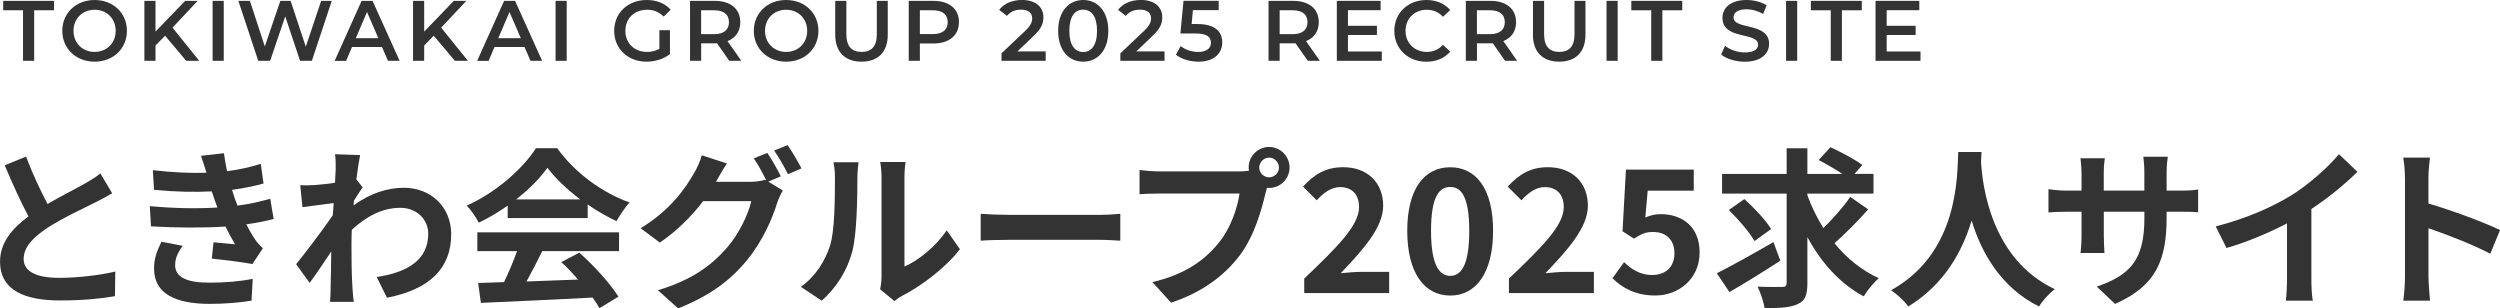
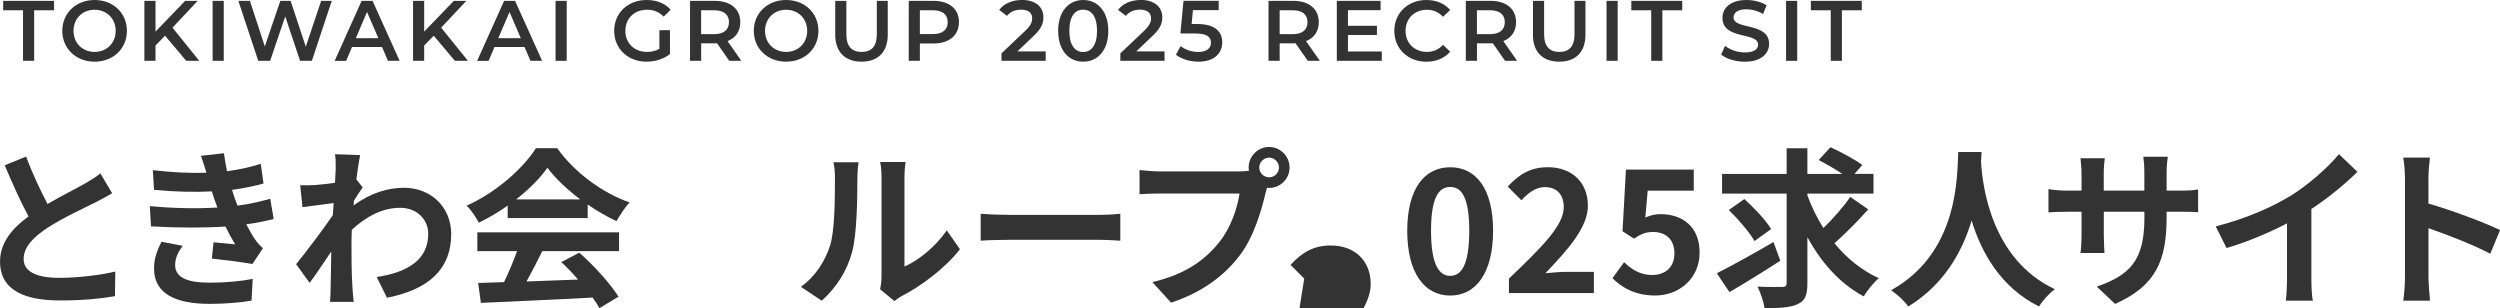
<svg xmlns="http://www.w3.org/2000/svg" id="_レイヤー_2" viewBox="0 0 525.37 64.8">
  <defs>
    <style>.cls-1{fill:#333;}</style>
  </defs>
  <g id="top">
    <g>
      <path class="cls-1" d="m9.97,42.88c2.95-1.73,6.08-3.28,7.77-4.25,1.37-.79,2.41-1.4,3.35-2.2l2.48,4.18c-1.08.65-2.23,1.26-3.56,1.94-2.23,1.12-6.77,3.2-10.04,5.33-2.99,1.98-5,4.03-5,6.55s2.48,3.96,7.49,3.96c3.71,0,8.57-.54,11.77-1.33l-.07,5.18c-3.06.54-6.88.9-11.55.9-7.16,0-12.6-1.98-12.6-8.17,0-3.96,2.52-6.95,5.98-9.5-1.66-3.06-3.38-6.91-5-10.73l4.5-1.84c1.37,3.74,3.06,7.2,4.5,9.97Z" />
      <path class="cls-1" d="m45.69,43.6c-.18-.43-.32-.86-.47-1.26-.29-.83-.5-1.51-.72-2.12-3.38.18-7.6.11-12.13-.32l-.25-4.14c4.28.5,7.96.65,11.27.54-.36-1.15-.72-2.3-1.15-3.56l4.82-.54c.18,1.3.4,2.56.65,3.78,2.48-.32,4.79-.83,7.09-1.55l.58,4.14c-1.98.54-4.25,1.01-6.62,1.33.18.58.36,1.15.54,1.69.18.5.4,1.04.61,1.62,2.95-.36,5.11-.97,6.88-1.44l.72,4.25c-1.66.43-3.6.83-5.76,1.12.61,1.15,1.22,2.27,1.87,3.2.47.68.97,1.22,1.62,1.84l-2.2,3.31c-2.02-.4-5.9-.86-8.53-1.15l.36-3.42c1.51.14,3.46.32,4.54.43-.76-1.26-1.44-2.52-2.02-3.74-4.43.29-10.22.29-15.66-.04l-.25-4.25c5.36.5,10.22.54,14.22.29Zm-8.89,12.06c0,2.66,2.52,3.74,7.27,3.74,3.42,0,6.48-.29,9.04-.79l-.25,4.57c-2.52.43-5.8.68-8.75.68-7.2,0-11.66-2.12-11.73-7.27-.07-2.3.72-4.07,1.55-5.79l4.46.86c-.86,1.19-1.58,2.45-1.58,4Z" />
      <path class="cls-1" d="m70.42,32.41l5.26.18c-.22,1.01-.5,2.84-.79,5.11l1.33,1.69c-.5.65-1.22,1.83-1.84,2.77-.04.32-.04.68-.07,1.01,3.64-2.7,7.34-3.71,10.58-3.71,5.54,0,9.9,3.92,9.93,9.72,0,7.27-4.57,11.63-13.5,13.39l-2.16-4.36c6.34-.94,10.87-3.53,10.83-9.14,0-2.81-2.27-5.4-5.87-5.4-3.82,0-7.16,1.84-10.19,4.61-.04,1.04-.07,2.09-.07,3.02,0,2.95,0,5.98.22,9.36.04.65.14,1.94.25,2.77h-4.97c.07-.79.11-2.09.11-2.66.07-2.81.11-4.9.14-7.92-1.51,2.27-3.28,4.9-4.54,6.59l-2.84-3.92c2.05-2.52,5.65-7.27,7.7-10.29.07-.83.14-1.69.18-2.56-1.76.22-4.54.58-6.55.86l-.47-4.61c1.04.04,1.87.04,3.13-.04,1.04-.07,2.63-.25,4.18-.47.07-1.37.14-2.38.14-2.77,0-1.04.04-2.12-.14-3.24Z" />
      <path class="cls-1" d="m106.69,43.2c-1.91,1.37-4,2.59-6.08,3.6-.5-1.04-1.62-2.66-2.52-3.6,6.12-2.7,11.84-7.81,14.54-12.06h4.46c3.82,5.29,9.54,9.39,15.23,11.41-1.08,1.12-2.02,2.66-2.77,3.92-1.98-.94-4.07-2.12-6.05-3.49v2.84h-16.81v-2.63Zm-6.37,5.62h29.77v3.96h-16.13c-1.04,2.12-2.23,4.36-3.31,6.37,3.46-.11,7.16-.25,10.83-.4-1.12-1.3-2.34-2.59-3.53-3.67l3.78-1.98c3.2,2.81,6.55,6.55,8.24,9.25l-4,2.41c-.36-.68-.86-1.44-1.44-2.23-8.46.47-17.35.83-23.47,1.12l-.58-4.18,5.44-.18c.97-2.02,1.98-4.39,2.74-6.52h-8.35v-3.96Zm21.63-6.91c-2.77-2.09-5.26-4.43-6.91-6.66-1.55,2.2-3.85,4.54-6.59,6.66h13.5Z" />
-       <path class="cls-1" d="m164.11,37.05l-2.66,1.12,3.06,1.87c-.4.68-.9,1.69-1.19,2.59-.97,3.2-3.02,7.99-6.3,11.99-3.42,4.21-7.74,7.49-14.51,10.19l-4.25-3.82c7.34-2.2,11.34-5.33,14.51-8.93,2.45-2.77,4.54-7.13,5.11-9.79h-10.11c-2.41,3.13-5.54,6.3-9.11,8.71l-4.03-3.02c6.3-3.82,9.47-8.5,11.23-11.59.54-.86,1.3-2.52,1.62-3.74l5.29,1.73c-.86,1.26-1.8,2.88-2.2,3.67-.04.07-.07.11-.11.18h7.2c1.12,0,2.34-.18,3.13-.43l.25.14c-.72-1.44-1.73-3.35-2.63-4.64l2.84-1.15c.9,1.3,2.2,3.6,2.84,4.93Zm4.32-1.66l-2.84,1.22c-.76-1.51-1.91-3.6-2.92-4.97l2.84-1.15c.94,1.33,2.27,3.64,2.92,4.9Z" />
      <path class="cls-1" d="m174.42,51.66c1.01-3.1,1.04-9.9,1.04-14.25,0-1.44-.11-2.41-.32-3.31h5.29c-.04.18-.25,1.76-.25,3.28,0,4.25-.11,11.84-1.08,15.48-1.08,4.07-3.35,7.59-6.41,10.33l-4.39-2.92c3.17-2.23,5.11-5.54,6.12-8.6Zm10.83,6.48v-20.99c0-1.62-.25-2.99-.29-3.1h5.36c-.04.11-.25,1.51-.25,3.13v18.83c2.92-1.26,6.48-4.1,8.89-7.6l2.77,3.96c-2.99,3.89-8.17,7.77-12.2,9.83-.79.43-1.22.79-1.55,1.08l-3.02-2.48c.14-.68.29-1.69.29-2.66Z" />
      <path class="cls-1" d="m211.89,45.15h19.33c1.69,0,3.28-.14,4.21-.22v5.65c-.86-.04-2.7-.18-4.21-.18h-19.33c-2.05,0-4.46.07-5.8.18v-5.65c1.3.11,3.92.22,5.8.22Z" />
      <path class="cls-1" d="m266.72,30.89c2.34,0,4.28,1.94,4.28,4.32s-1.94,4.28-4.28,4.28c-.14,0-.32,0-.47-.04-.11.4-.18.76-.29,1.08-.83,3.53-2.38,9.11-5.4,13.1-3.24,4.32-8.06,7.88-14.47,9.97l-3.92-4.32c7.13-1.66,11.19-4.79,14.11-8.46,2.38-2.99,3.74-7.06,4.21-10.15h-16.74c-1.66,0-3.38.07-4.28.14v-5.08c1.04.14,3.1.29,4.28.29h16.67c.5,0,1.3-.04,2.05-.14-.04-.22-.07-.43-.07-.68,0-2.38,1.94-4.32,4.32-4.32Zm0,6.37c1.12,0,2.05-.94,2.05-2.05s-.94-2.09-2.05-2.09-2.09.94-2.09,2.09.94,2.05,2.09,2.05Z" />
-       <path class="cls-1" d="m274.08,58.54c6.95-6.62,11.52-11.16,11.52-15.01,0-2.63-1.44-4.21-4-4.21-1.94,0-3.53,1.3-4.9,2.77l-2.88-2.88c2.45-2.63,4.82-4.07,8.46-4.07,5.04,0,8.39,3.2,8.39,8.1,0,4.54-4.18,9.21-8.93,14.18,1.33-.14,3.1-.29,4.36-.29h5.83v4.46h-17.85v-3.06Z" />
+       <path class="cls-1" d="m274.08,58.54l-2.88-2.88c2.45-2.63,4.82-4.07,8.46-4.07,5.04,0,8.39,3.2,8.39,8.1,0,4.54-4.18,9.21-8.93,14.18,1.33-.14,3.1-.29,4.36-.29h5.83v4.46h-17.85v-3.06Z" />
      <path class="cls-1" d="m295.73,48.5c0-8.78,3.56-13.35,9.04-13.35s9,4.61,9,13.35-3.53,13.61-9,13.61-9.04-4.79-9.04-13.61Zm13.03,0c0-7.2-1.69-9.21-4-9.21s-4.03,2.02-4.03,9.21,1.73,9.47,4.03,9.47,4-2.23,4-9.47Z" />
      <path class="cls-1" d="m317.1,58.54c6.95-6.62,11.52-11.16,11.52-15.01,0-2.63-1.44-4.21-4-4.21-1.94,0-3.53,1.3-4.9,2.77l-2.88-2.88c2.45-2.63,4.82-4.07,8.46-4.07,5.04,0,8.39,3.2,8.39,8.1,0,4.54-4.18,9.21-8.93,14.18,1.33-.14,3.1-.29,4.36-.29h5.83v4.46h-17.85v-3.06Z" />
      <path class="cls-1" d="m338.85,58.47l2.45-3.38c1.51,1.48,3.38,2.7,5.87,2.7,2.77,0,4.71-1.62,4.71-4.54s-1.8-4.5-4.5-4.5c-1.58,0-2.45.4-4,1.4l-2.41-1.55.72-12.96h14.25v4.43h-9.68l-.5,5.65c1.08-.47,1.98-.72,3.2-.72,4.46,0,8.21,2.52,8.21,8.06s-4.39,9.04-9.32,9.04c-4.21,0-7.02-1.66-9-3.64Z" />
      <path class="cls-1" d="m374.13,54.79c-3.56,2.3-7.56,4.79-10.69,6.59l-2.66-3.96c2.99-1.48,7.63-4.07,11.91-6.55l1.44,3.92Zm18.47-10.8c-2.16,2.48-4.9,5.18-7.09,7.13,2.56,3.13,5.69,5.69,9.32,7.34-1.04.86-2.45,2.59-3.17,3.82-5.04-2.7-8.93-7.09-11.84-12.45v9.65c0,2.52-.47,3.71-1.98,4.39-1.51.76-3.82.9-7.02.86-.18-1.22-.83-3.2-1.48-4.5,2.2.11,4.46.07,5.18.07s.94-.22.94-.86v-18.75h-13.57v-4.14h13.57v-5.4h4.36v5.4h7.34c-1.48-1.01-3.42-2.12-4.97-2.92l2.48-2.7c2.16,1.01,5.18,2.59,6.7,3.74l-1.66,1.87h4v4.14h-13.89v.36c.86,2.41,2.02,4.72,3.35,6.88,2.02-1.94,4.25-4.46,5.65-6.55l3.78,2.63Zm-23.9,6.66c-1.01-1.8-3.42-4.61-5.4-6.52l3.28-2.3c2.02,1.84,4.5,4.43,5.62,6.3l-3.49,2.52Z" />
      <path class="cls-1" d="m416.42,31.94c-.04.58-.07,1.3-.11,2.05.29,4.97,2.09,20.48,15.51,26.78-1.33,1.01-2.63,2.48-3.31,3.64-8.13-4.03-12.17-11.45-14.18-18.07-1.94,6.48-5.72,13.43-13.32,18.07-.76-1.12-2.16-2.41-3.6-3.42,14.36-7.96,13.86-24.3,14.11-29.05h4.9Z" />
      <path class="cls-1" d="m444.48,63.87l-3.85-3.64c6.95-2.41,10.01-5.51,10.01-14.36v-1.37h-8.53v4.89c0,1.58.11,3.06.14,3.78h-5.04c.11-.72.22-2.16.22-3.78v-4.89h-3.06c-1.8,0-3.1.07-3.89.14v-4.9c.61.11,2.09.32,3.89.32h3.06v-3.56c0-1.04-.11-2.16-.22-3.24h5.11c-.11.68-.22,1.84-.22,3.24v3.56h8.53v-3.78c0-1.44-.11-2.63-.22-3.35h5.15c-.11.72-.25,1.91-.25,3.35v3.78h2.66c1.91,0,2.99-.07,3.96-.25v4.79c-.79-.07-2.05-.11-3.96-.11h-2.66v1.19c0,8.93-2.16,14.36-10.83,18.18Z" />
      <path class="cls-1" d="m481.37,41.15c3.71-2.3,7.81-5.9,10.15-8.75l3.89,3.71c-2.74,2.7-6.19,5.51-9.68,7.81v14.54c0,1.58.07,3.82.32,4.72h-5.69c.14-.86.25-3.13.25-4.72v-11.52c-3.71,1.94-8.28,3.89-12.71,5.18l-2.27-4.54c6.44-1.66,11.73-4,15.73-6.44Z" />
      <path class="cls-1" d="m505.39,37.44c0-1.26-.11-3.06-.36-4.32h5.62c-.14,1.26-.32,2.84-.32,4.32v5.33c4.82,1.4,11.73,3.96,15.05,5.58l-2.05,4.97c-3.71-1.94-9.11-4.03-12.99-5.36v10.19c0,1.04.18,3.56.32,5.04h-5.62c.22-1.44.36-3.6.36-5.04v-20.7Z" />
    </g>
    <g>
      <path class="cls-1" d="m4.84,2.16H.67V.18h10.69v1.98h-4.18v10.62h-2.34V2.16Z" />
      <path class="cls-1" d="m13.09,6.48c0-3.73,2.88-6.48,6.79-6.48s6.79,2.74,6.79,6.48-2.88,6.48-6.79,6.48-6.79-2.75-6.79-6.48Zm11.22,0c0-2.58-1.89-4.43-4.43-4.43s-4.43,1.85-4.43,4.43,1.89,4.43,4.43,4.43,4.43-1.85,4.43-4.43Z" />
      <path class="cls-1" d="m34.68,7.51l-2,2.05v3.22h-2.34V.18h2.34v6.46L38.91.18h2.63l-5.29,5.63,5.62,6.97h-2.74l-4.45-5.28Z" />
      <path class="cls-1" d="m44.68.18h2.34v12.6h-2.34V.18Z" />
      <path class="cls-1" d="m69.72.18l-4.18,12.6h-2.48l-3.12-9.33-3.17,9.33h-2.5L50.09.18h2.43l3.13,9.58L58.91.18h2.16l3.19,9.63L67.49.18h2.23Z" />
      <path class="cls-1" d="m80.28,9.87h-6.3l-1.24,2.92h-2.41L75.99.18h2.3l5.69,12.6h-2.45l-1.26-2.92Zm-.77-1.84l-2.38-5.51-2.36,5.51h4.74Z" />
      <path class="cls-1" d="m91.14,7.51l-2,2.05v3.22h-2.34V.18h2.34v6.46L95.37.18h2.63l-5.29,5.63,5.62,6.97h-2.74l-4.45-5.28Z" />
      <path class="cls-1" d="m110.22,9.87h-6.3l-1.24,2.92h-2.41L105.94.18h2.3l5.69,12.6h-2.45l-1.26-2.92Zm-.77-1.84l-2.38-5.51-2.36,5.51h4.74Z" />
      <path class="cls-1" d="m116.75.18h2.34v12.6h-2.34V.18Z" />
      <path class="cls-1" d="m138.58,6.34h2.21v5.02c-1.31,1.06-3.15,1.6-4.93,1.6-3.91,0-6.79-2.72-6.79-6.48s2.88-6.48,6.82-6.48c2.11,0,3.87.7,5.06,2.05l-1.48,1.44c-.99-.99-2.12-1.44-3.48-1.44-2.68,0-4.57,1.82-4.57,4.43s1.89,4.43,4.56,4.43c.9,0,1.78-.18,2.59-.65v-3.93Z" />
      <path class="cls-1" d="m153.25,12.78l-2.57-3.69c-.16.02-.32.02-.49.02h-2.84v3.67h-2.34V.18h5.19c3.31,0,5.37,1.69,5.37,4.48,0,1.91-.97,3.31-2.68,3.98l2.9,4.14h-2.52Zm-3.17-10.62h-2.74v5.02h2.74c2.05,0,3.11-.94,3.11-2.52s-1.06-2.5-3.11-2.5Z" />
      <path class="cls-1" d="m158.41,6.48c0-3.73,2.88-6.48,6.79-6.48s6.79,2.74,6.79,6.48-2.88,6.48-6.79,6.48-6.79-2.75-6.79-6.48Zm11.22,0c0-2.58-1.89-4.43-4.43-4.43s-4.43,1.85-4.43,4.43,1.89,4.43,4.43,4.43,4.43-1.85,4.43-4.43Z" />
      <path class="cls-1" d="m175.52,7.29V.18h2.34v7.02c0,2.59,1.17,3.71,3.21,3.71s3.19-1.12,3.19-3.71V.18h2.3v7.11c0,3.67-2.07,5.67-5.51,5.67s-5.53-2-5.53-5.67Z" />
      <path class="cls-1" d="m201.52,4.66c0,2.77-2.05,4.48-5.37,4.48h-2.84v3.64h-2.34V.18h5.19c3.31,0,5.37,1.69,5.37,4.48Zm-2.36,0c0-1.58-1.06-2.5-3.11-2.5h-2.74v5h2.74c2.05,0,3.11-.92,3.11-2.5Z" />
      <path class="cls-1" d="m219.75,10.8v1.98h-9.29v-1.57l5.01-4.75c1.22-1.17,1.44-1.91,1.44-2.61,0-1.15-.79-1.82-2.34-1.82-1.22,0-2.25.41-2.95,1.31l-1.64-1.26c.97-1.31,2.72-2.09,4.79-2.09,2.74,0,4.5,1.39,4.5,3.62,0,1.22-.34,2.34-2.09,3.98l-3.37,3.21h5.94Z" />
      <path class="cls-1" d="m222.37,6.48c0-4.14,2.27-6.48,5.26-6.48s5.28,2.34,5.28,6.48-2.27,6.48-5.28,6.48-5.26-2.34-5.26-6.48Zm8.17,0c0-3.04-1.19-4.45-2.92-4.45s-2.9,1.4-2.9,4.45,1.19,4.45,2.9,4.45,2.92-1.4,2.92-4.45Z" />
      <path class="cls-1" d="m244.73,10.8v1.98h-9.29v-1.57l5.01-4.75c1.22-1.17,1.44-1.91,1.44-2.61,0-1.15-.79-1.82-2.34-1.82-1.22,0-2.25.41-2.95,1.31l-1.64-1.26c.97-1.31,2.72-2.09,4.79-2.09,2.74,0,4.5,1.39,4.5,3.62,0,1.22-.34,2.34-2.09,3.98l-3.37,3.21h5.94Z" />
      <path class="cls-1" d="m256.85,8.91c0,2.21-1.6,4.05-4.99,4.05-1.78,0-3.58-.54-4.74-1.46l.99-1.82c.92.76,2.29,1.24,3.71,1.24,1.67,0,2.66-.74,2.66-1.93s-.77-1.96-3.38-1.96h-3.04l.65-6.86h7.4v1.96h-5.42l-.27,2.92h1.21c3.73,0,5.22,1.62,5.22,3.85Z" />
      <path class="cls-1" d="m274.83,12.78l-2.58-3.69c-.16.02-.32.02-.49.02h-2.84v3.67h-2.34V.18h5.19c3.31,0,5.37,1.69,5.37,4.48,0,1.91-.97,3.31-2.68,3.98l2.9,4.14h-2.52Zm-3.17-10.62h-2.74v5.02h2.74c2.05,0,3.11-.94,3.11-2.52s-1.06-2.5-3.11-2.5Z" />
      <path class="cls-1" d="m290.38,10.82v1.96h-9.45V.18h9.2v1.96h-6.86v3.28h6.09v1.93h-6.09v3.47h7.11Z" />
      <path class="cls-1" d="m293.01,6.48c0-3.76,2.88-6.48,6.75-6.48,2.05,0,3.82.74,4.99,2.11l-1.51,1.42c-.92-.99-2.05-1.48-3.37-1.48-2.61,0-4.5,1.84-4.5,4.43s1.89,4.43,4.5,4.43c1.31,0,2.45-.49,3.37-1.49l1.51,1.44c-1.17,1.37-2.94,2.11-5.01,2.11-3.85,0-6.73-2.72-6.73-6.48Z" />
      <path class="cls-1" d="m316.28,12.78l-2.57-3.69c-.16.02-.32.02-.49.02h-2.84v3.67h-2.34V.18h5.19c3.31,0,5.37,1.69,5.37,4.48,0,1.91-.97,3.31-2.68,3.98l2.9,4.14h-2.52Zm-3.17-10.62h-2.74v5.02h2.74c2.05,0,3.12-.94,3.12-2.52s-1.06-2.5-3.12-2.5Z" />
      <path class="cls-1" d="m322.15,7.29V.18h2.34v7.02c0,2.59,1.17,3.71,3.2,3.71s3.19-1.12,3.19-3.71V.18h2.3v7.11c0,3.67-2.07,5.67-5.51,5.67s-5.53-2-5.53-5.67Z" />
      <path class="cls-1" d="m337.61.18h2.34v12.6h-2.34V.18Z" />
      <path class="cls-1" d="m347,2.16h-4.18V.18h10.7v1.98h-4.18v10.62h-2.34V2.16Z" />
      <path class="cls-1" d="m361.7,11.45l.81-1.82c1.01.81,2.61,1.39,4.16,1.39,1.96,0,2.79-.7,2.79-1.64,0-2.72-7.49-.94-7.49-5.62,0-2.04,1.62-3.76,5.08-3.76,1.51,0,3.1.4,4.2,1.12l-.74,1.82c-1.13-.67-2.38-.99-3.47-.99-1.95,0-2.74.76-2.74,1.71,0,2.68,7.47.94,7.47,5.56,0,2.02-1.64,3.75-5.1,3.75-1.96,0-3.93-.61-4.97-1.51Z" />
      <path class="cls-1" d="m375.34.18h2.34v12.6h-2.34V.18Z" />
      <path class="cls-1" d="m384.73,2.16h-4.18V.18h10.7v1.98h-4.18v10.62h-2.34V2.16Z" />
-       <path class="cls-1" d="m403.59,10.82v1.96h-9.45V.18h9.2v1.96h-6.86v3.28h6.09v1.93h-6.09v3.47h7.11Z" />
    </g>
  </g>
</svg>